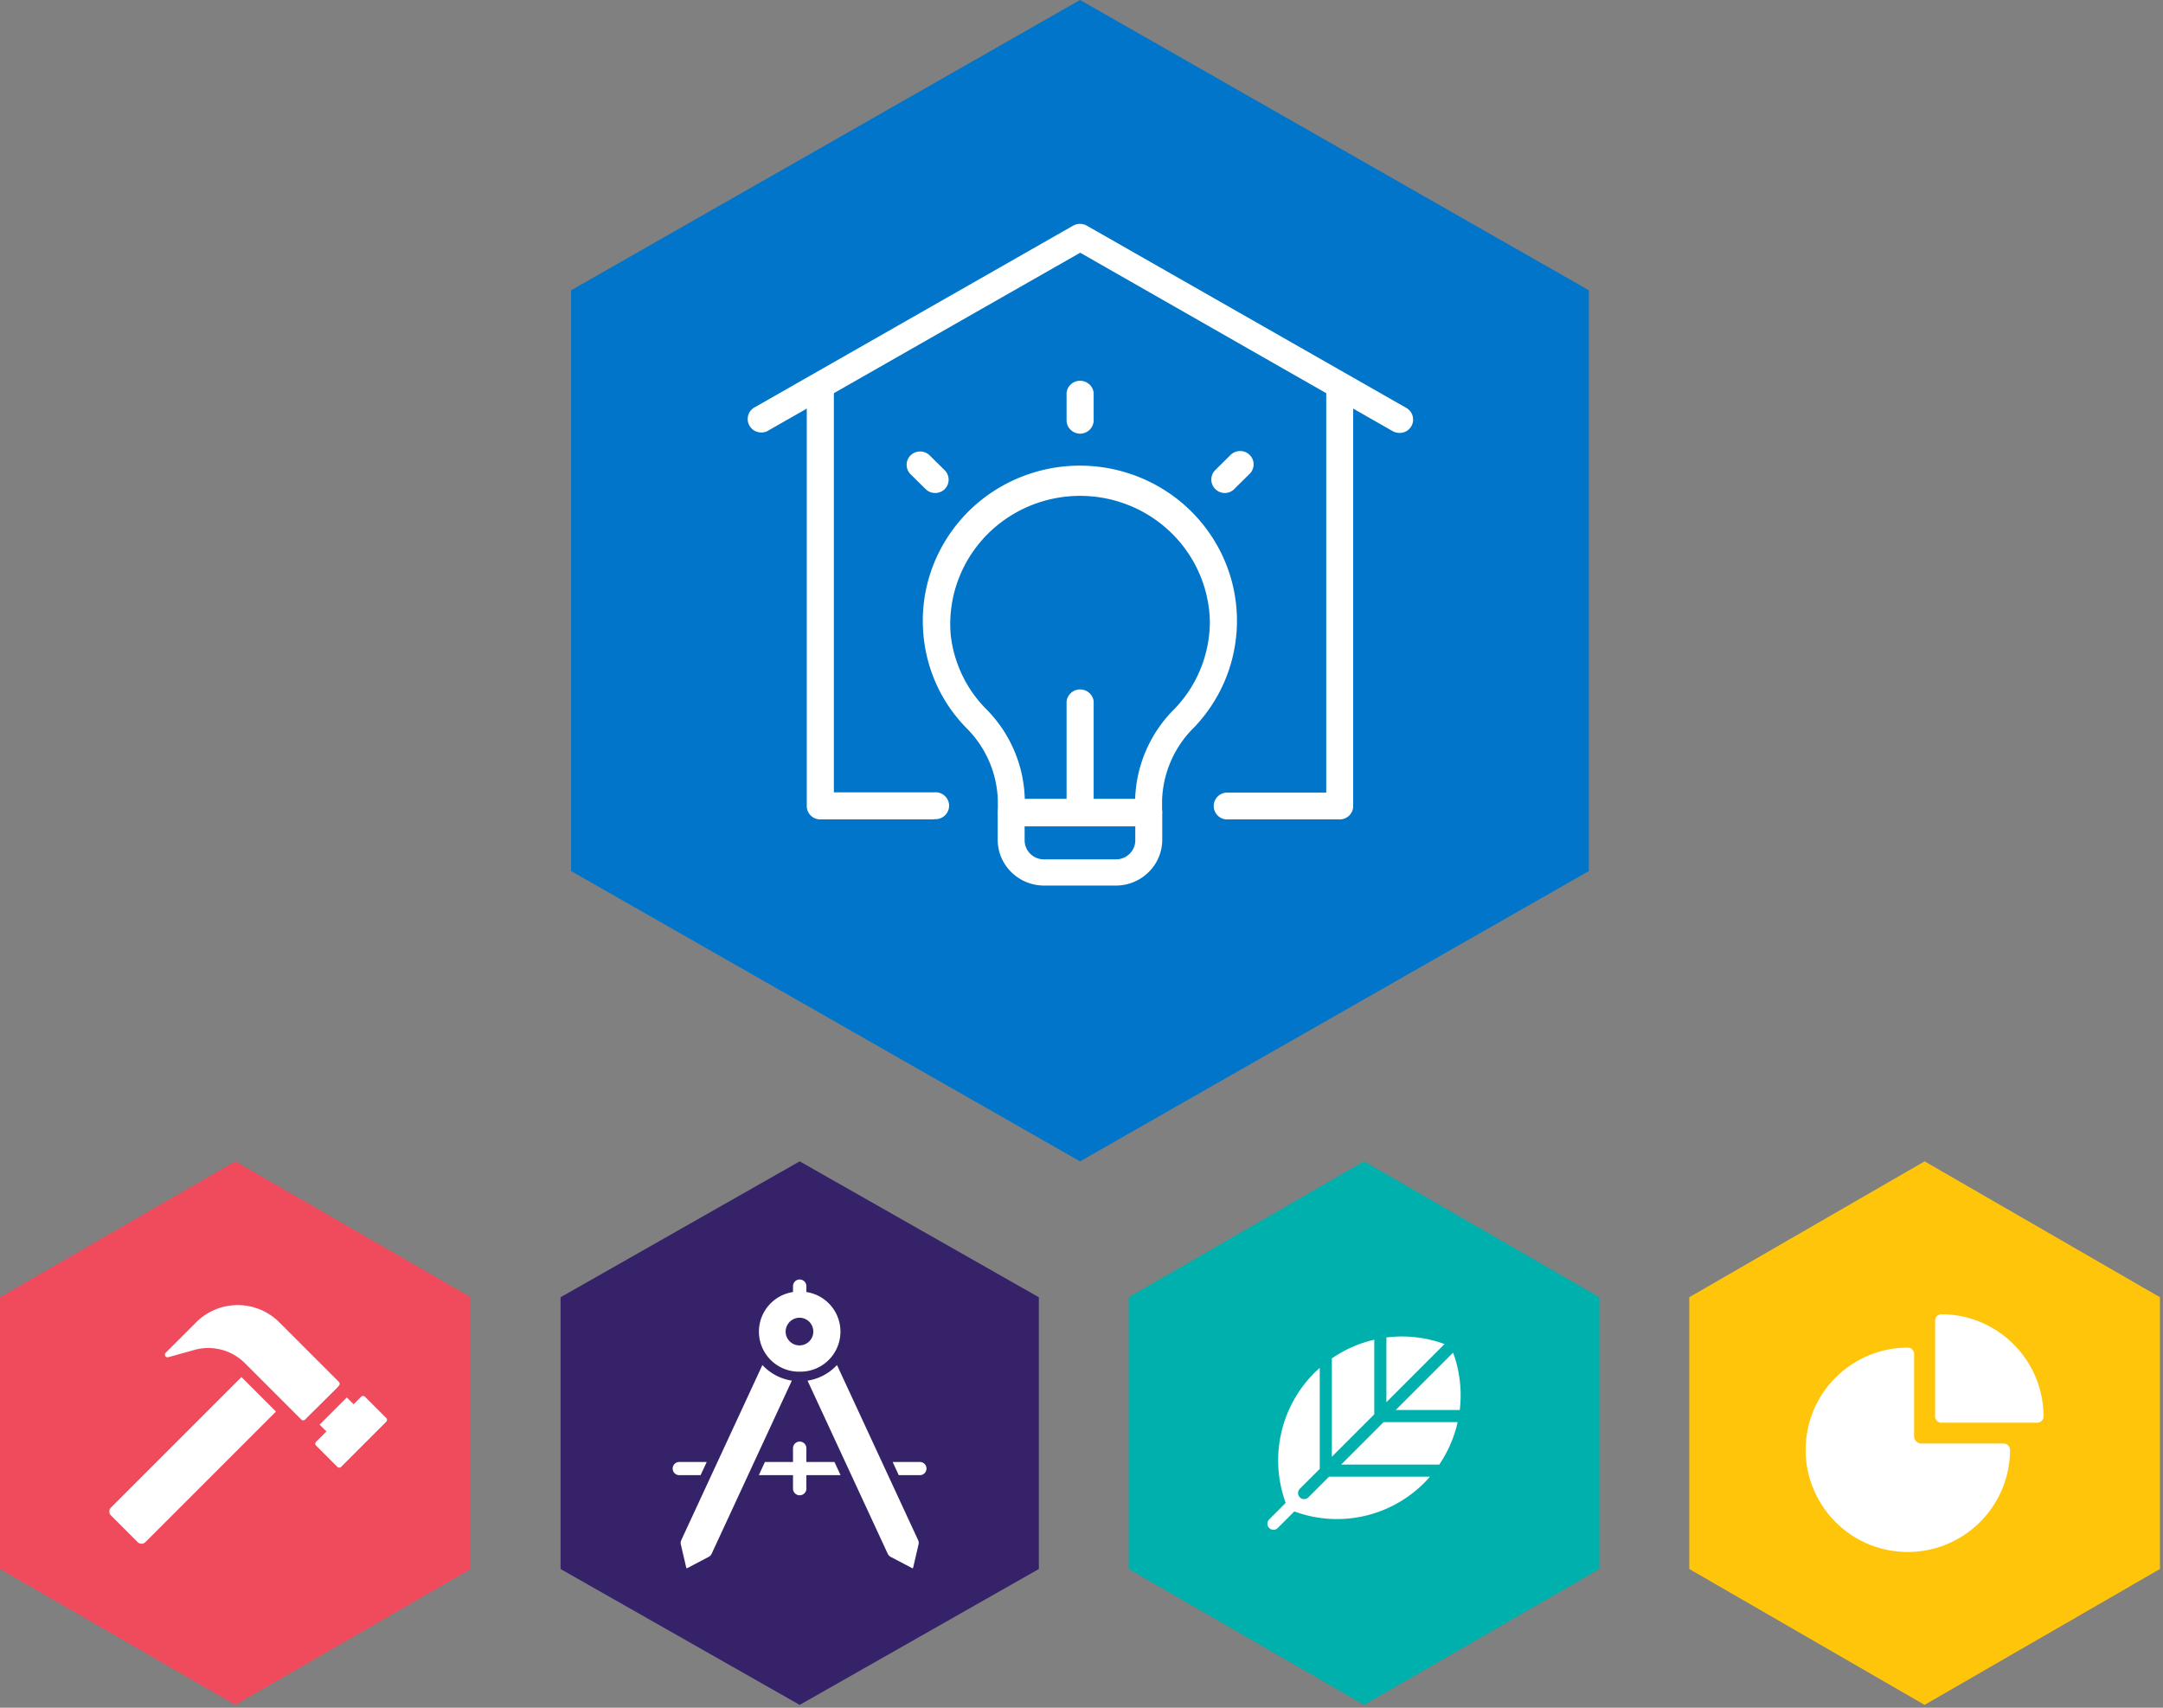
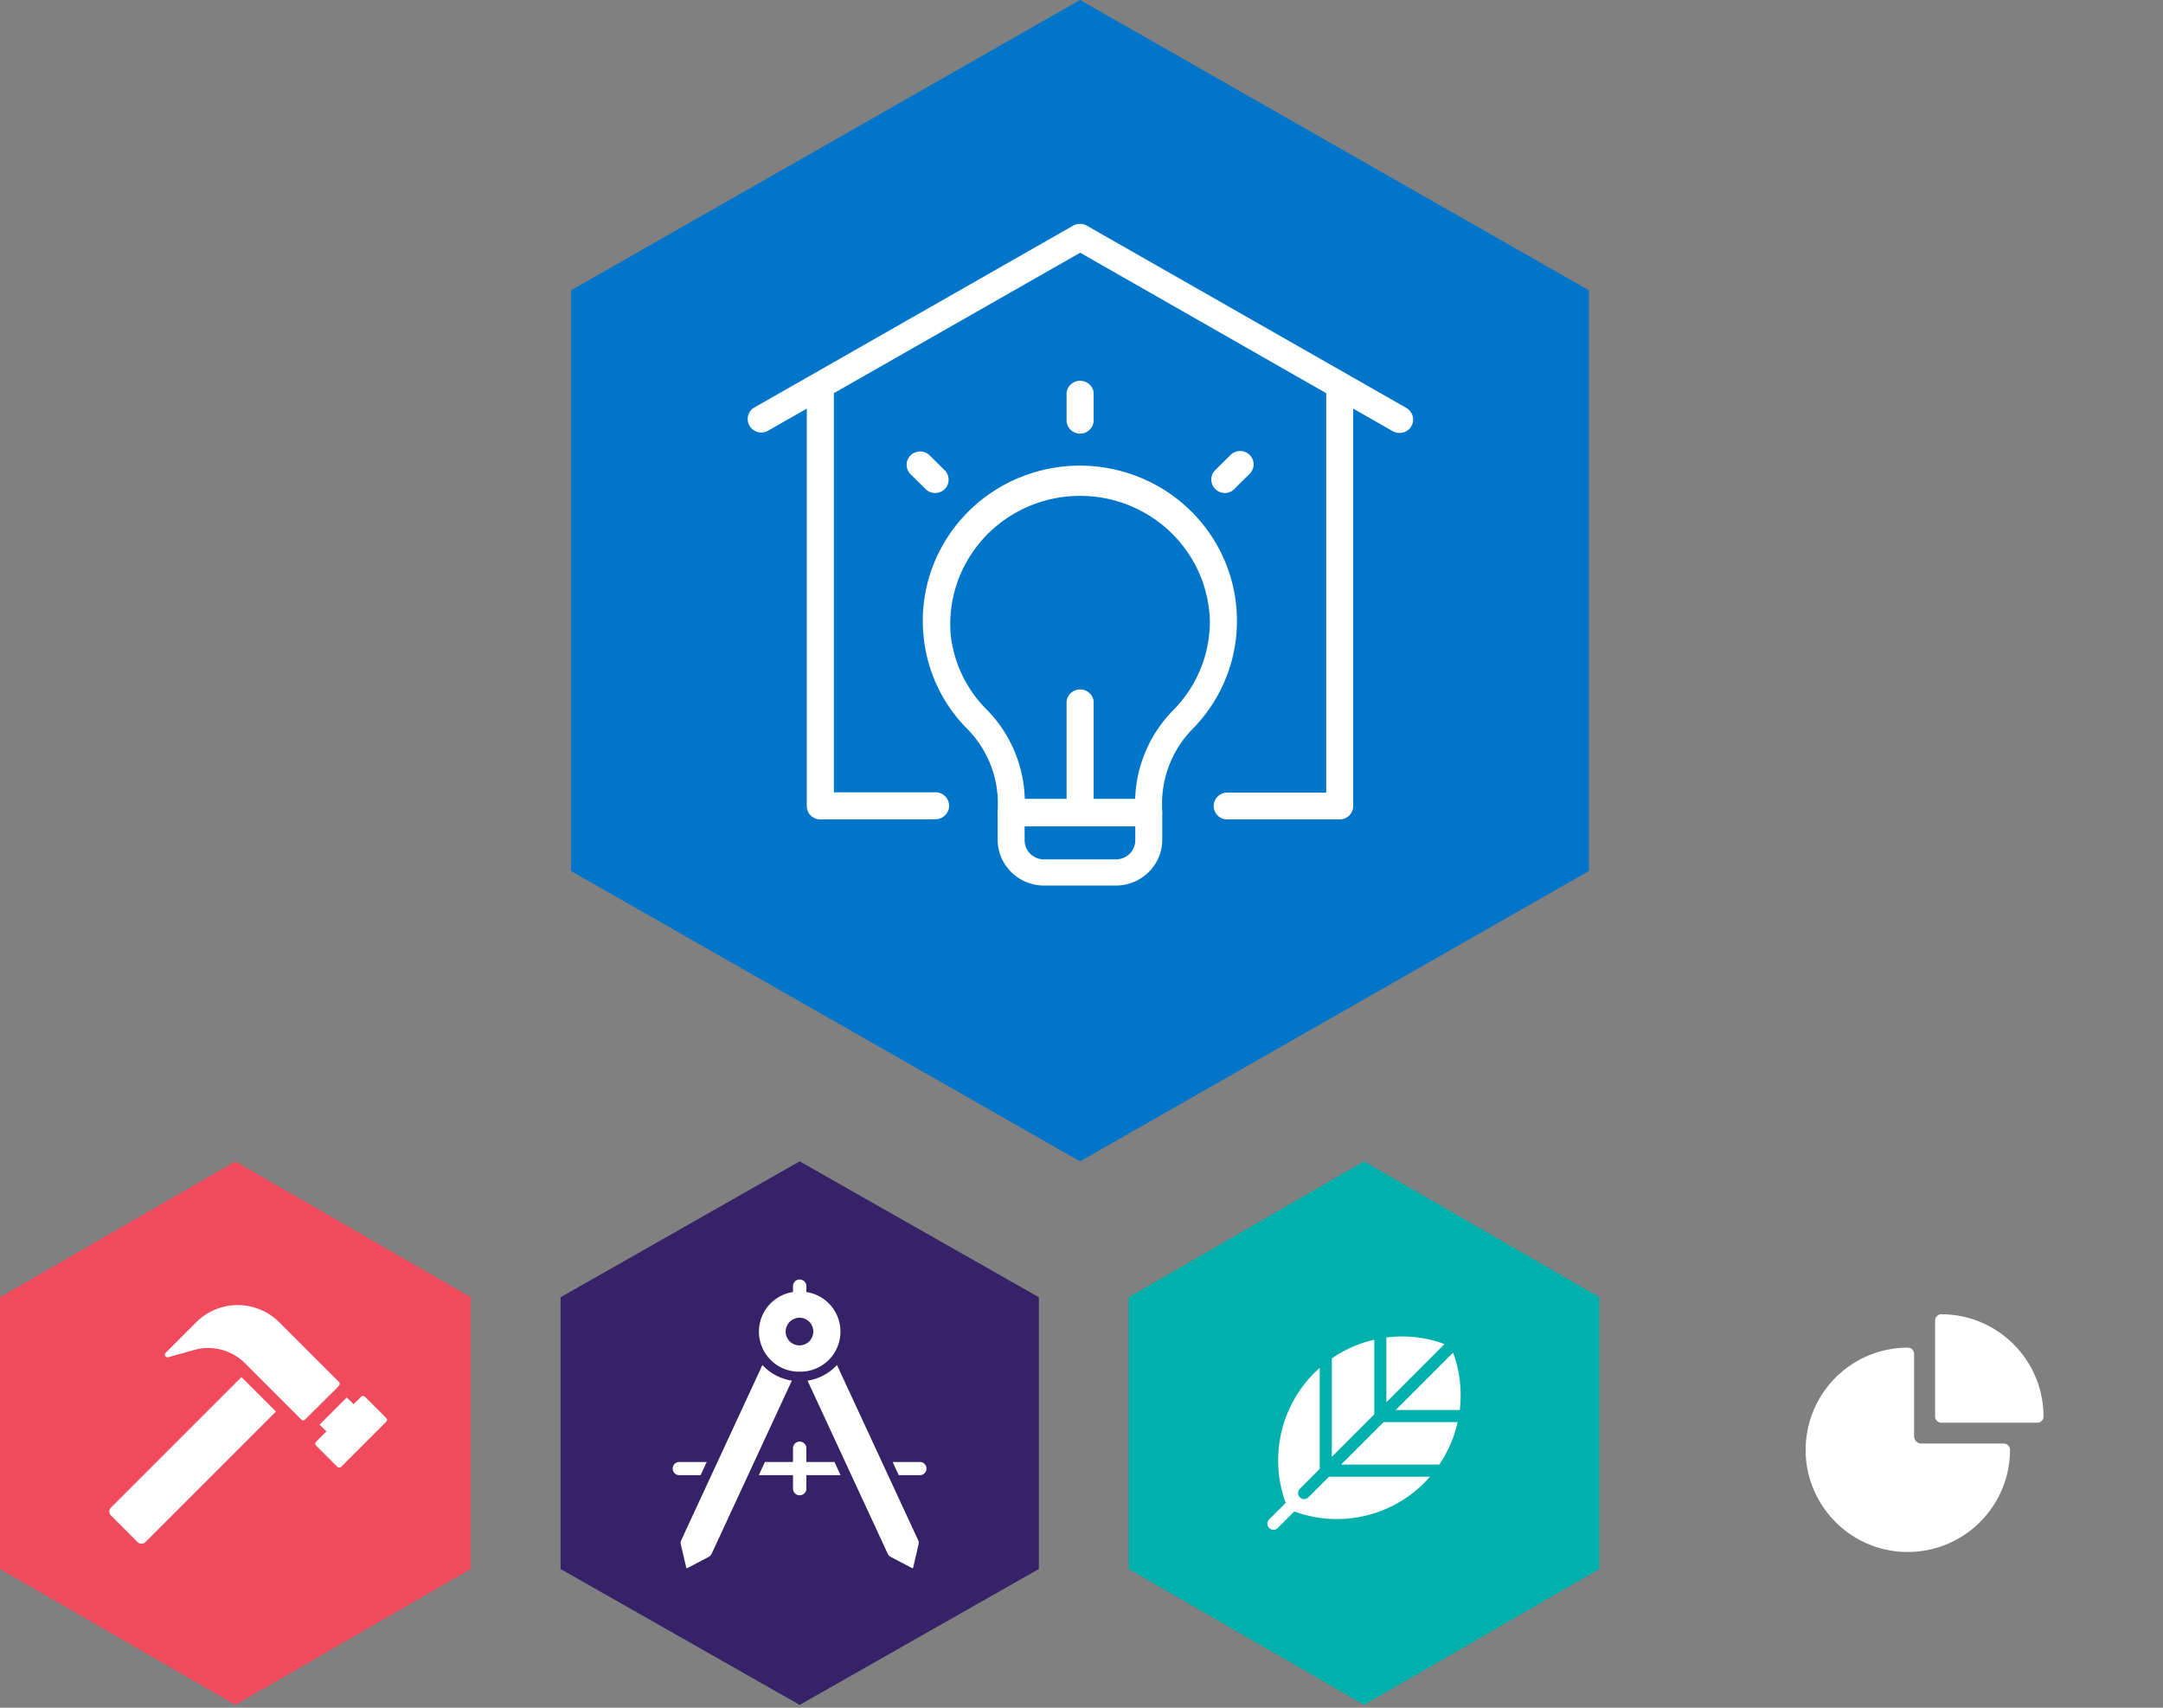
<svg xmlns="http://www.w3.org/2000/svg" width="361" height="285" fill="none">
  <rect width="100%" height="100%" fill="#808080" stroke="none" />
  <path d="M265.179 48.448L180.257 0 95.31 48.448v96.92l84.947 48.448 84.922-48.448v-96.92z" fill="#0075C9" />
  <path d="M233.589 72.252a2.525 2.525 0 0 1-1.15-.296l-52.157-29.78-52.233 29.78a2.288 2.288 0 0 1-2.954-.898 2.23 2.23 0 0 1 .68-2.979l53.332-30.422a2.323 2.323 0 0 1 2.274 0l53.333 30.422a2.232 2.232 0 0 1-1.125 4.173z" fill="#fff" />
  <path d="M155.892 136.75h-18.994a2.265 2.265 0 0 1-1.6-.659 2.21 2.21 0 0 1-.649-1.588V65.56a2.263 2.263 0 0 1 2.261-2.012c1.164 0 2.14.868 2.262 2.012v66.672h16.72a2.284 2.284 0 0 1 2.166 1.043 2.224 2.224 0 0 1 0 2.382 2.283 2.283 0 0 1-2.166 1.044v.049zm67.702.001h-18.993a2.258 2.258 0 0 1-2.037-2.235c0-1.15.879-2.114 2.037-2.234h16.744V65.61c0-1.227 1.007-2.222 2.249-2.222 1.243 0 2.25.995 2.25 2.222v68.894a2.212 2.212 0 0 1-.65 1.587c-.423.422-.999.66-1.6.66z" fill="#fff" />
  <path fillRule="evenodd" clipRule="evenodd" d="M168.783 137.837h22.918c.596 0 1.169-.234 1.59-.65a2.21 2.21 0 0 0 .659-1.572v-2.025a17.827 17.827 0 0 1 5.348-12.198c8.317-8.71 9.508-21.916 2.881-31.942-6.627-10.025-19.345-14.255-30.759-10.231-11.414 4.024-18.549 15.254-17.257 27.159a25.356 25.356 0 0 0 7.048 15.039 17.746 17.746 0 0 1 5.323 12.173v2.025c0 1.227 1.007 2.222 2.249 2.222zm20.671-4.494h-18.419a22.092 22.092 0 0 0-6.548-15.113 20.854 20.854 0 0 1-5.823-12.346c-.635-7.775 3.061-15.276 9.646-19.579a21.892 21.892 0 0 1 22.01-1.105c6.992 3.62 11.438 10.712 11.605 18.511a21.08 21.08 0 0 1-5.898 14.593 22.098 22.098 0 0 0-6.573 15.039z" fill="#fff" />
  <path fillRule="evenodd" clipRule="evenodd" d="M174.233 147.789h12.021c4.26-.014 7.709-3.422 7.723-7.63v-4.544a2.212 2.212 0 0 0-.65-1.587 2.261 2.261 0 0 0-1.599-.66H168.76c-.601 0-1.177.237-1.599.66a2.204 2.204 0 0 0-.65 1.587v4.544c.014 4.208 3.463 7.616 7.722 7.63zm-3.225-7.557v-2.321h18.469v2.321c0 1.76-1.444 3.186-3.224 3.186h-12.021c-1.781 0-3.224-1.426-3.224-3.186z" fill="#fff" />
  <path d="M180.282 137.837a2.261 2.261 0 0 1-1.607-.642 2.208 2.208 0 0 1-.667-1.58V117.07a2.264 2.264 0 0 1 2.262-2.011c1.163 0 2.139.868 2.261 2.011v18.545a2.21 2.21 0 0 1-.658 1.571 2.263 2.263 0 0 1-1.591.651zm0-65.461c-1.256 0-2.274-1.007-2.274-2.248V65.56a2.265 2.265 0 0 1 2.262-2.012c1.163 0 2.139.868 2.261 2.012v4.568c0 1.232-1.003 2.234-2.249 2.248zm-24.215 9.901a2.265 2.265 0 0 1-1.6-.666l-2.499-2.47a2.206 2.206 0 0 1-.574-2.152 2.24 2.24 0 0 1 1.599-1.568 2.272 2.272 0 0 1 2.174.584l2.499 2.47a2.227 2.227 0 0 1 0 3.16 2.262 2.262 0 0 1-1.599.642zm48.356 0a2.26 2.26 0 0 1-1.599-.666 2.227 2.227 0 0 1 0-3.16l2.499-2.47c.849-.9 2.275-.95 3.186-.111a2.21 2.21 0 0 1 .113 3.148l-2.5 2.47a2.258 2.258 0 0 1-1.699.79z" fill="#fff" />
  <path d="M78.558 261.849v-45.355L39.28 193.816 0 216.494v45.355l39.279 22.677 39.28-22.677z" fill="#EF4B5D" />
  <path d="M22.967 257.358l-4.452-4.452a.92.92 0 0 1-.001-1.301l.001-.001 21.786-21.787 5.754 5.756-21.784 21.785a.923.923 0 0 1-1.304 0z" fill="#fff" />
  <path d="M56.584 231.222a.433.433 0 0 0-.012-.587l-9.97-9.967a9.805 9.805 0 0 0-13.854 0l-5.1 5.101a.44.44 0 0 0 .43.733l4.372-1.217a8.641 8.641 0 0 1 8.426 2.212l9.416 9.416a.44.44 0 0 0 .62.001l.002-.001.797-.797 4.555-4.517.318-.377zm7.878 5.426l-3.56-3.56a.474.474 0 0 0-.622 0l-1.263 1.263-1.14-1.128-4.537 4.537 1.142 1.128-1.735 1.735a.442.442 0 0 0 0 .621l3.56 3.56a.44.44 0 0 0 .62.001l.002-.001 7.533-7.535a.437.437 0 0 0 .003-.618l-.003-.003z" fill="#fff" />
  <path d="M173.378 261.85v-45.355l-39.91-22.679-39.91 22.679v45.355l39.91 22.676 39.91-22.676z" fill="#352269" />
  <path d="M127.243 227.807l-13.544 29.236c-.1.214-.125.454-.073.683l.91 3.91a.109.109 0 0 0 .157.071l3.595-1.888a1.07 1.07 0 0 0 .479-.502l13.39-28.903a8.458 8.458 0 0 1-4.914-2.607zm26.268 16.183h-4.527l1.017 2.197h3.51a1.098 1.098 0 1 0 .04-2.197h-.04zm-13.82-16.183a8.455 8.455 0 0 1-4.914 2.607l13.391 28.904c.101.215.269.391.479.501l3.594 1.888a.11.11 0 0 0 .158-.071l.907-3.91c.054-.229.03-.469-.068-.683l-13.547-29.236zm-21.742 16.183h-4.524a1.1 1.1 0 1 0 0 2.197h3.505l1.019-2.197zm21.322 0h-4.688v-2.29a1.116 1.116 0 0 0-2.232 0v2.29h-4.688l-1.018 2.197h5.706v2.29a1.117 1.117 0 0 0 2.232 0v-2.29h5.706l-1.018-2.197zm-5.803-24.076a2.309 2.309 0 1 1-2.346 2.309 2.329 2.329 0 0 1 2.346-2.309zm0 9.002a6.682 6.682 0 0 0 6.8-6.563 6.683 6.683 0 0 0-5.683-6.727v-.976a1.117 1.117 0 1 0-2.234 0v.976a6.683 6.683 0 0 0 1.117 13.29z" fill="#fff" />
  <path d="M266.934 261.848v-45.354l-39.278-22.678-39.277 22.678v45.354l39.277 22.678 39.278-22.678z" fill="#00B0AC" />
  <path d="M242.519 225.737l-9.577 9.577h10.689c.39-3.235.009-6.517-1.112-9.577zm.76 11.598h-12.357l-7.082 7.081h16.374a20.649 20.649 0 0 0 3.066-7.081m-13.915-13.756a20.634 20.634 0 0 0-7.082 3.123v16.414l7.082-7.083v-12.454zm2.021 10.433l9.703-9.705a20.643 20.643 0 0 0-9.703-1.099v10.804z" fill="#fff" />
  <path d="M221.819 246.439l-3.448 3.447a1.01 1.01 0 1 1-1.43-1.428l3.321-3.32v-16.853c-.298.265-.597.534-.883.82a20.66 20.66 0 0 0-4.799 21.709l-2.757 2.758a1.013 1.013 0 1 0 1.432 1.434l2.765-2.765a20.562 20.562 0 0 0 22.643-5.802h-16.844z" fill="#fff" />
-   <path d="M360.49 261.849v-45.355l-39.278-22.678-39.277 22.678v45.355l39.277 22.677 39.278-22.677z" fill="#FFC50A" />
  <path d="M340.014 237.433h-16.006a1.045 1.045 0 0 1-1.043-1.044V220.381c0-.576.467-1.042 1.042-1.043h.001c9.412.011 17.039 7.638 17.049 17.05a1.044 1.044 0 0 1-1.041 1.045h-.002z" fill="#fff" />
  <path d="M315.678 258.791c-9.297-1.511-15.608-10.272-14.097-19.568a17.054 17.054 0 0 1 16.841-14.318 1.056 1.056 0 0 1 1.037 1.069v13.709c.001.678.55 1.227 1.227 1.227h13.711a1.059 1.059 0 0 1 1.069 1.037c-.007 9.43-7.657 17.068-17.087 17.061a17.082 17.082 0 0 1-2.701-.217z" fill="#fff" />
</svg>